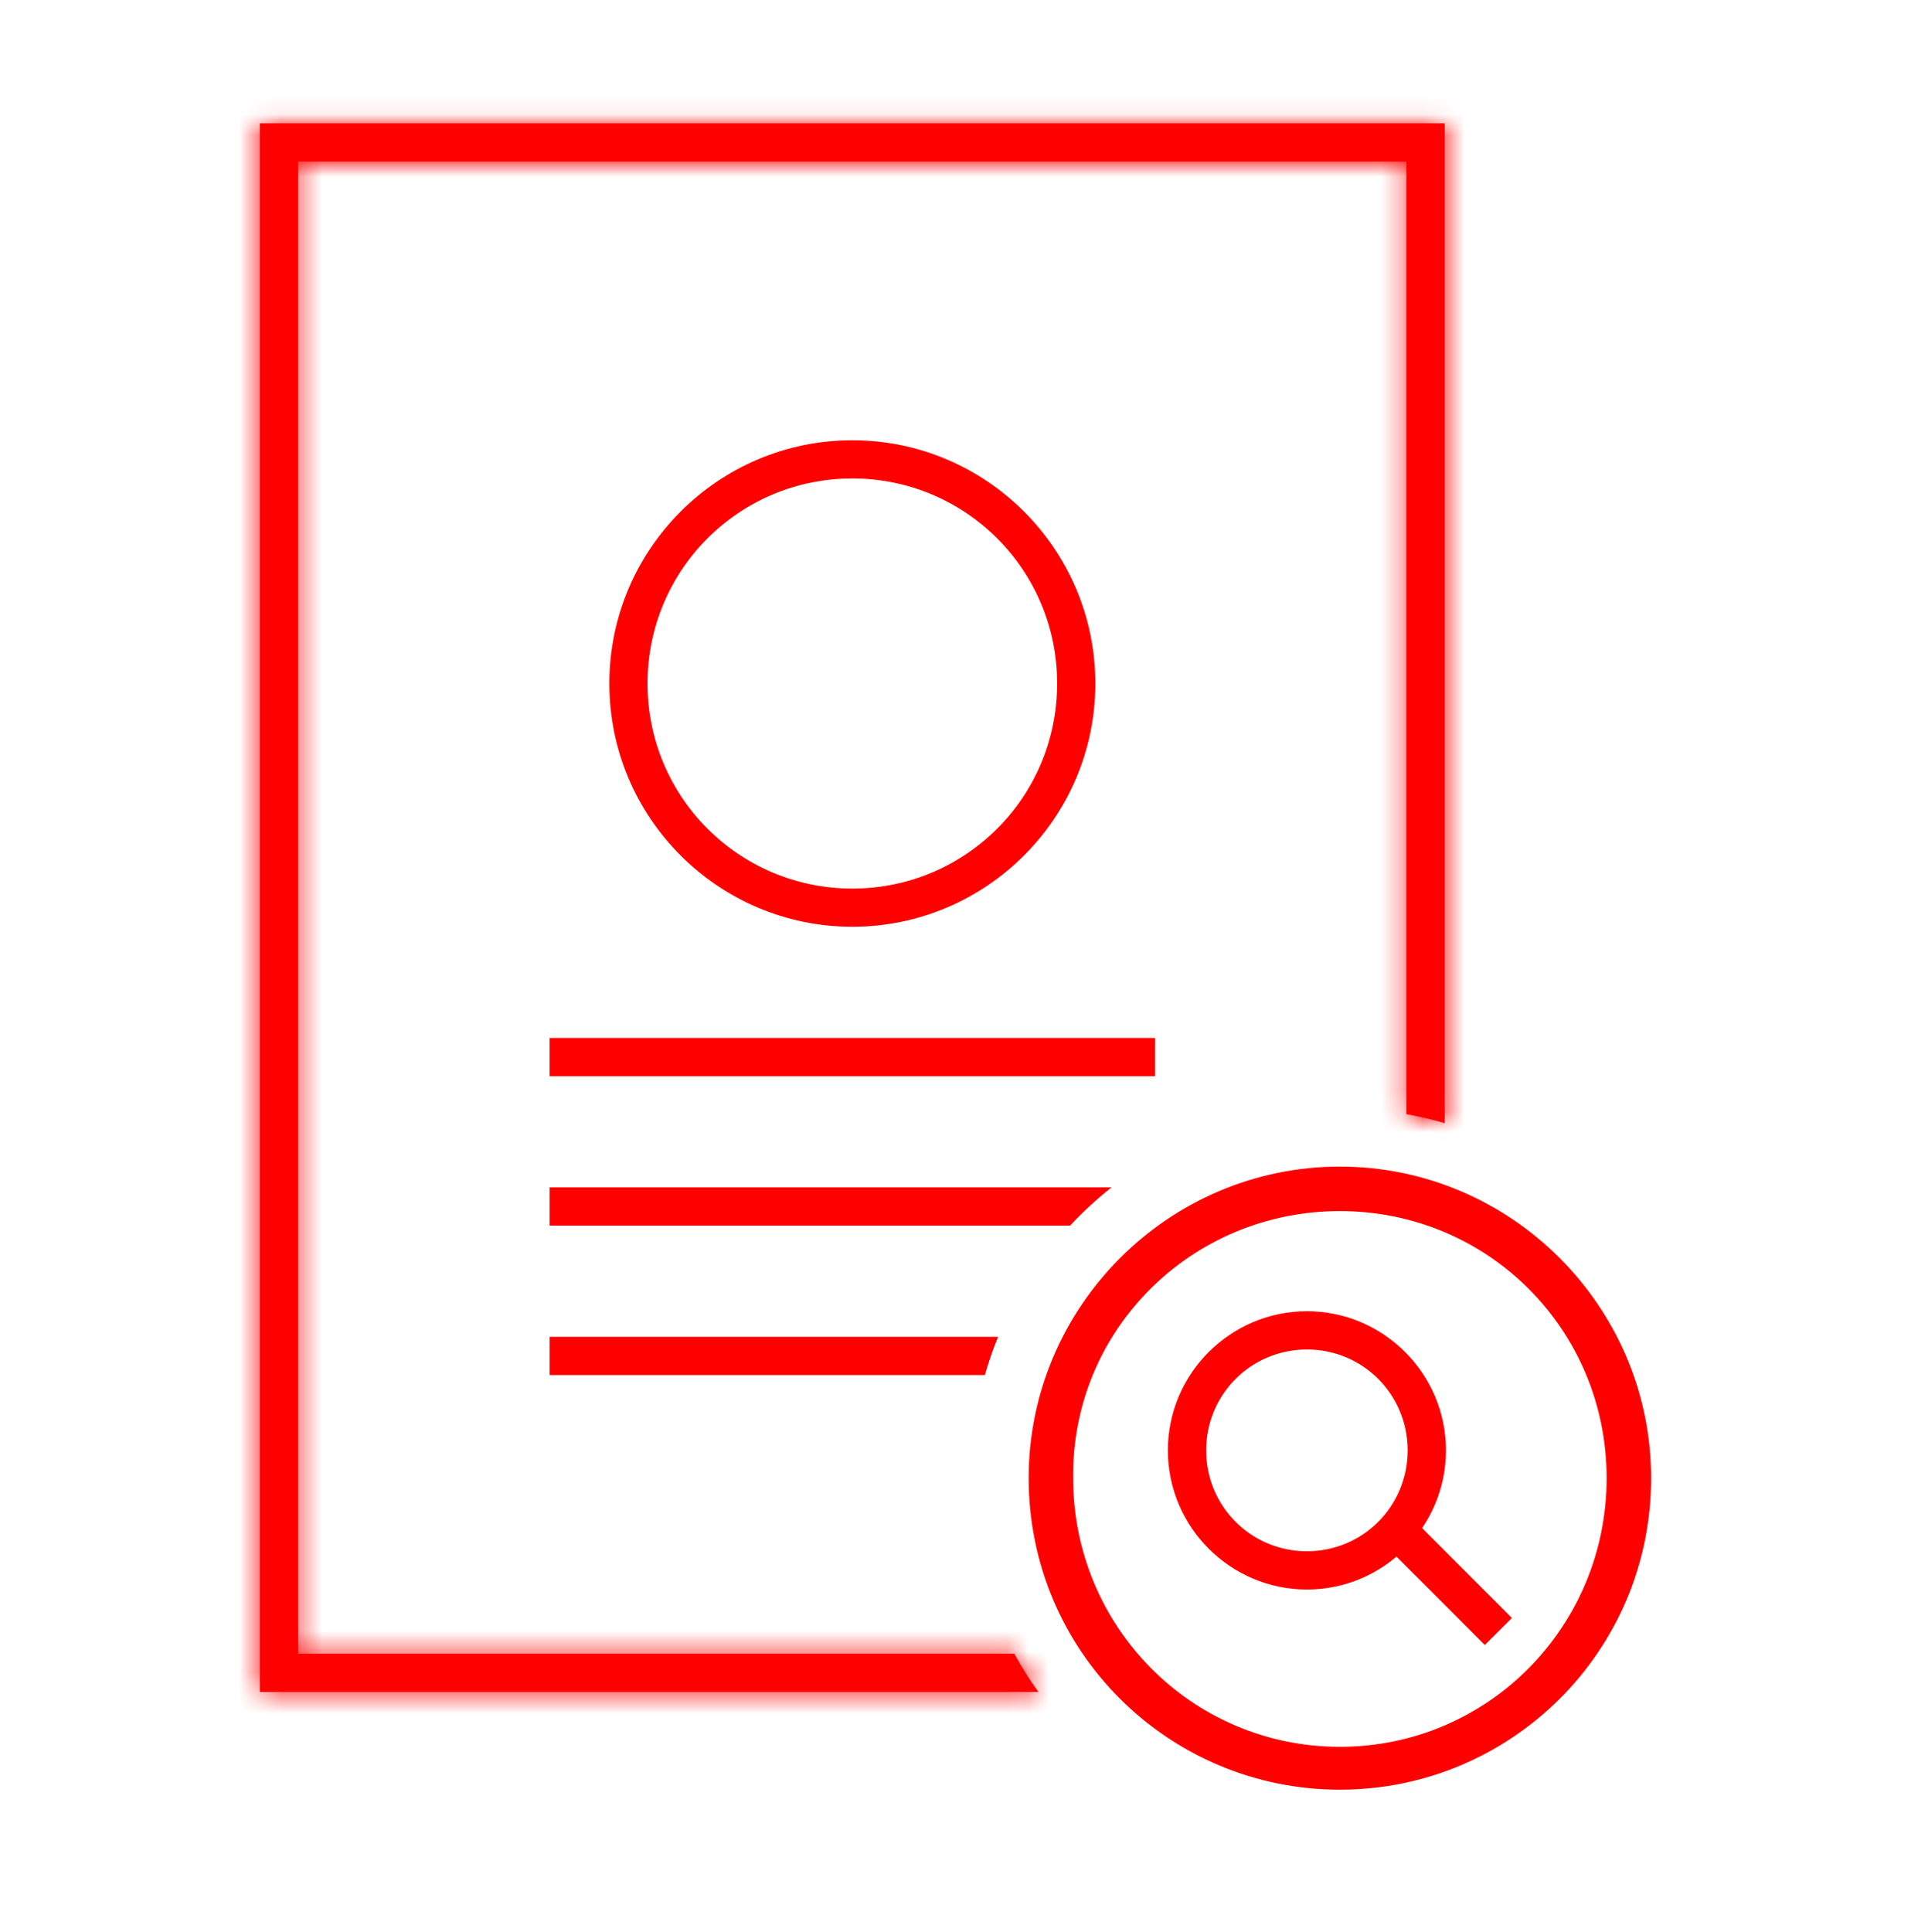
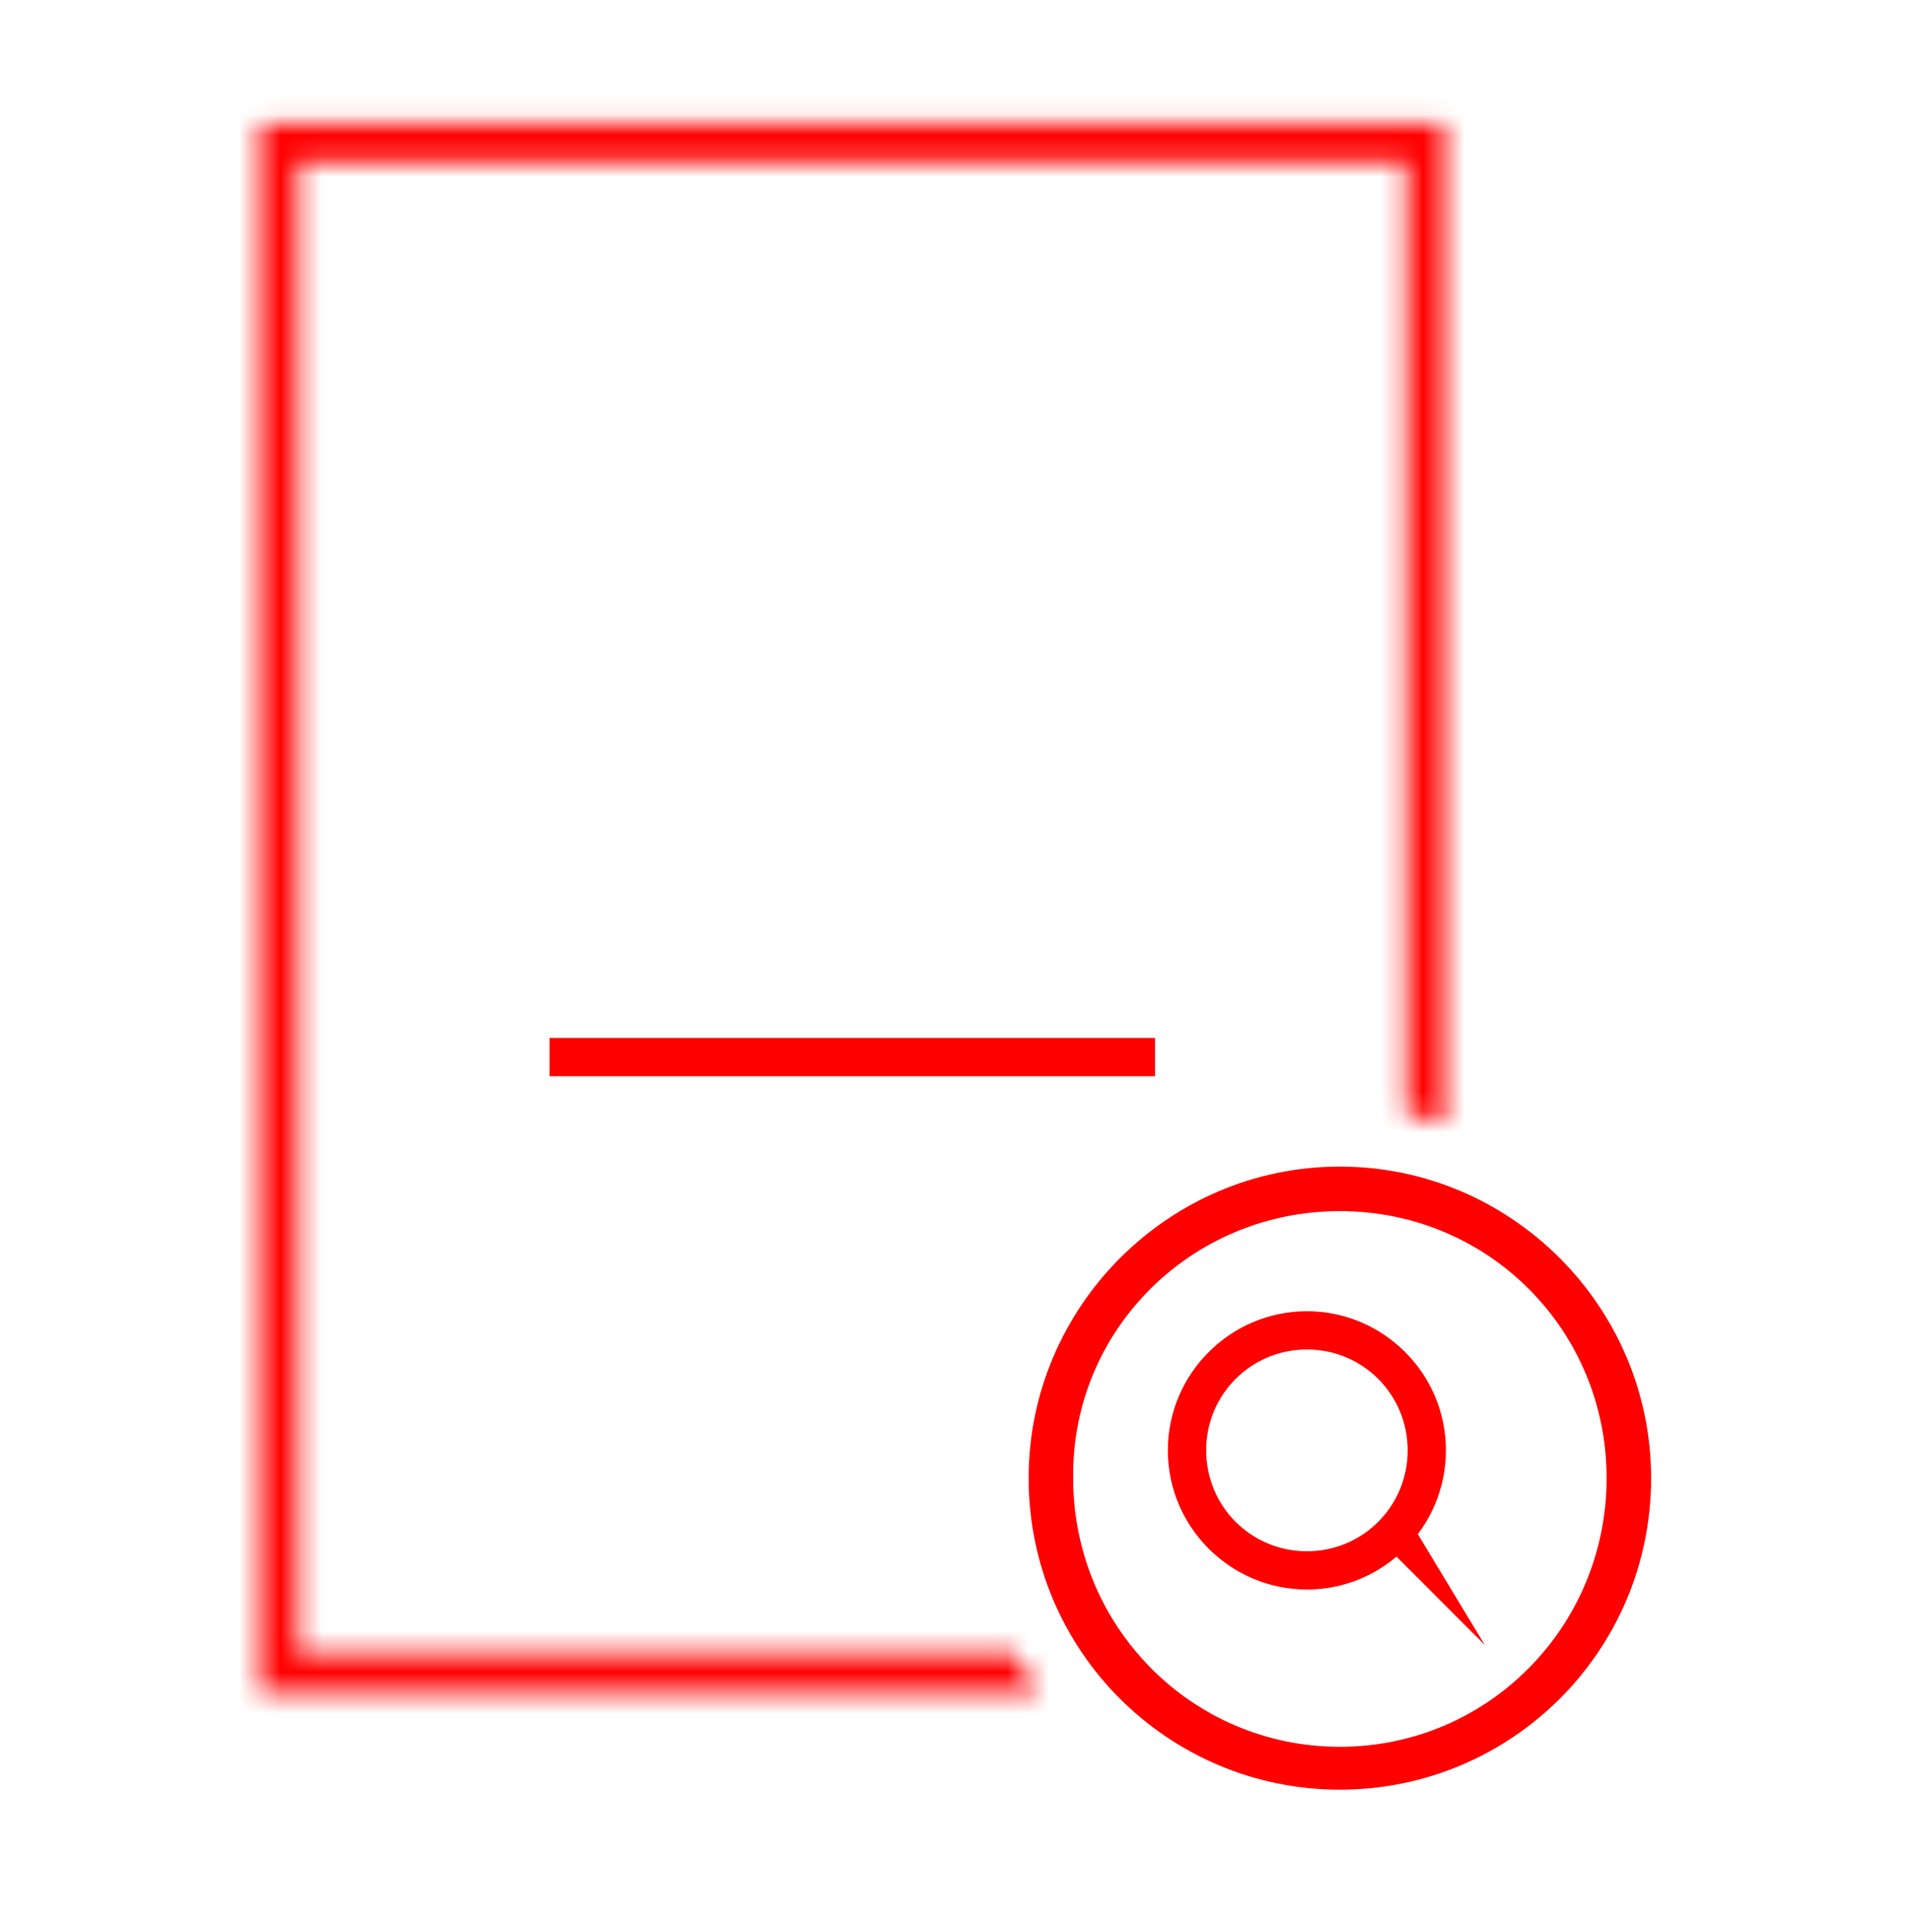
<svg xmlns="http://www.w3.org/2000/svg" width="92" height="93" viewBox="0 0 92 93" fill="none">
  <path fill-rule="evenodd" clip-rule="evenodd" d="M26.461 49.961V50.162V51.801H55.605V49.961H26.461Z" fill="#FF0000" />
-   <path fill-rule="evenodd" clip-rule="evenodd" d="M26.462 57.154V57.355V58.993H51.515C52.135 58.331 52.799 57.716 53.512 57.154H26.462Z" fill="#FF0000" />
  <mask id="path-3-inside-1_349_3281" fill="white">
    <path fill-rule="evenodd" clip-rule="evenodd" d="M12.512 5.936C12.512 31.105 12.512 56.273 12.512 81.441H49.992C49.572 80.85 49.177 80.241 48.831 79.6H14.352V7.778H67.713V53.629C68.337 53.743 68.952 53.886 69.552 54.064V5.936H12.512Z" />
  </mask>
-   <path fill-rule="evenodd" clip-rule="evenodd" d="M12.512 5.936C12.512 31.105 12.512 56.273 12.512 81.441H49.992C49.572 80.85 49.177 80.241 48.831 79.6H14.352V7.778H67.713V53.629C68.337 53.743 68.952 53.886 69.552 54.064V5.936H12.512Z" fill="#FF0000" />
  <path d="M12.512 5.936V3.936H10.512V5.936H12.512ZM12.512 81.441H10.512V83.441H12.512V81.441ZM49.992 81.441V83.441H53.865L51.622 80.283L49.992 81.441ZM48.831 79.6L50.59 78.649L50.023 77.6H48.831V79.6ZM14.352 79.6H12.352V81.6H14.352V79.6ZM14.352 7.778V5.778H12.352V7.778H14.352ZM67.713 7.778H69.713V5.778H67.713V7.778ZM67.713 53.629H65.713V55.296L67.352 55.596L67.713 53.629ZM69.552 54.064L68.984 55.981L71.552 56.743V54.064H69.552ZM69.552 5.936H71.552V3.936H69.552V5.936ZM10.512 5.936C10.512 5.986 10.512 6.035 10.512 6.084C10.512 6.133 10.512 6.182 10.512 6.231C10.512 6.28 10.512 6.33 10.512 6.379C10.512 6.428 10.512 6.477 10.512 6.526C10.512 6.575 10.512 6.625 10.512 6.674C10.512 6.723 10.512 6.772 10.512 6.821C10.512 6.87 10.512 6.92 10.512 6.969C10.512 7.018 10.512 7.067 10.512 7.116C10.512 7.165 10.512 7.214 10.512 7.264C10.512 7.313 10.512 7.362 10.512 7.411C10.512 7.46 10.512 7.509 10.512 7.559C10.512 7.608 10.512 7.657 10.512 7.706C10.512 7.755 10.512 7.804 10.512 7.853C10.512 7.903 10.512 7.952 10.512 8.001C10.512 8.05 10.512 8.099 10.512 8.148C10.512 8.198 10.512 8.247 10.512 8.296C10.512 8.345 10.512 8.394 10.512 8.443C10.512 8.493 10.512 8.542 10.512 8.591C10.512 8.64 10.512 8.689 10.512 8.738C10.512 8.787 10.512 8.837 10.512 8.886C10.512 8.935 10.512 8.984 10.512 9.033C10.512 9.082 10.512 9.132 10.512 9.181C10.512 9.23 10.512 9.279 10.512 9.328C10.512 9.377 10.512 9.427 10.512 9.476C10.512 9.525 10.512 9.574 10.512 9.623C10.512 9.672 10.512 9.721 10.512 9.771C10.512 9.82 10.512 9.869 10.512 9.918C10.512 9.967 10.512 10.016 10.512 10.066C10.512 10.115 10.512 10.164 10.512 10.213C10.512 10.262 10.512 10.311 10.512 10.361C10.512 10.41 10.512 10.459 10.512 10.508C10.512 10.557 10.512 10.606 10.512 10.655C10.512 10.705 10.512 10.754 10.512 10.803C10.512 10.852 10.512 10.901 10.512 10.95C10.512 10.999 10.512 11.049 10.512 11.098C10.512 11.147 10.512 11.196 10.512 11.245C10.512 11.294 10.512 11.344 10.512 11.393C10.512 11.442 10.512 11.491 10.512 11.54C10.512 11.589 10.512 11.639 10.512 11.688C10.512 11.737 10.512 11.786 10.512 11.835C10.512 11.884 10.512 11.934 10.512 11.983C10.512 12.032 10.512 12.081 10.512 12.13C10.512 12.179 10.512 12.228 10.512 12.278C10.512 12.327 10.512 12.376 10.512 12.425C10.512 12.474 10.512 12.523 10.512 12.572C10.512 12.622 10.512 12.671 10.512 12.72C10.512 12.769 10.512 12.818 10.512 12.867C10.512 12.917 10.512 12.966 10.512 13.015C10.512 13.064 10.512 13.113 10.512 13.162C10.512 13.212 10.512 13.261 10.512 13.31C10.512 13.359 10.512 13.408 10.512 13.457C10.512 13.507 10.512 13.556 10.512 13.605C10.512 13.654 10.512 13.703 10.512 13.752C10.512 13.802 10.512 13.851 10.512 13.9C10.512 13.949 10.512 13.998 10.512 14.047C10.512 14.096 10.512 14.146 10.512 14.195C10.512 14.244 10.512 14.293 10.512 14.342C10.512 14.391 10.512 14.441 10.512 14.49C10.512 14.539 10.512 14.588 10.512 14.637C10.512 14.686 10.512 14.735 10.512 14.785C10.512 14.834 10.512 14.883 10.512 14.932C10.512 14.981 10.512 15.03 10.512 15.079C10.512 15.129 10.512 15.178 10.512 15.227C10.512 15.276 10.512 15.325 10.512 15.374C10.512 15.424 10.512 15.473 10.512 15.522C10.512 15.571 10.512 15.62 10.512 15.669C10.512 15.719 10.512 15.768 10.512 15.817C10.512 15.866 10.512 15.915 10.512 15.964C10.512 16.014 10.512 16.063 10.512 16.112C10.512 16.161 10.512 16.21 10.512 16.259C10.512 16.308 10.512 16.358 10.512 16.407C10.512 16.456 10.512 16.505 10.512 16.554C10.512 16.603 10.512 16.653 10.512 16.702C10.512 16.751 10.512 16.8 10.512 16.849C10.512 16.898 10.512 16.948 10.512 16.997C10.512 17.046 10.512 17.095 10.512 17.144C10.512 17.193 10.512 17.242 10.512 17.292C10.512 17.341 10.512 17.39 10.512 17.439C10.512 17.488 10.512 17.537 10.512 17.587C10.512 17.636 10.512 17.685 10.512 17.734C10.512 17.783 10.512 17.832 10.512 17.881C10.512 17.931 10.512 17.98 10.512 18.029C10.512 18.078 10.512 18.127 10.512 18.176C10.512 18.226 10.512 18.275 10.512 18.324C10.512 18.373 10.512 18.422 10.512 18.471C10.512 18.52 10.512 18.57 10.512 18.619C10.512 18.668 10.512 18.717 10.512 18.766C10.512 18.816 10.512 18.865 10.512 18.914C10.512 18.963 10.512 19.012 10.512 19.061C10.512 19.11 10.512 19.16 10.512 19.209C10.512 19.258 10.512 19.307 10.512 19.356C10.512 19.405 10.512 19.454 10.512 19.504C10.512 19.553 10.512 19.602 10.512 19.651C10.512 19.7 10.512 19.749 10.512 19.799C10.512 19.848 10.512 19.897 10.512 19.946C10.512 19.995 10.512 20.044 10.512 20.093C10.512 20.143 10.512 20.192 10.512 20.241C10.512 20.29 10.512 20.339 10.512 20.389C10.512 20.438 10.512 20.487 10.512 20.536C10.512 20.585 10.512 20.634 10.512 20.683C10.512 20.733 10.512 20.782 10.512 20.831C10.512 20.88 10.512 20.929 10.512 20.978C10.512 21.027 10.512 21.077 10.512 21.126C10.512 21.175 10.512 21.224 10.512 21.273C10.512 21.323 10.512 21.372 10.512 21.421C10.512 21.47 10.512 21.519 10.512 21.568C10.512 21.617 10.512 21.667 10.512 21.716C10.512 21.765 10.512 21.814 10.512 21.863C10.512 21.912 10.512 21.962 10.512 22.011C10.512 22.06 10.512 22.109 10.512 22.158C10.512 22.207 10.512 22.256 10.512 22.306C10.512 22.355 10.512 22.404 10.512 22.453C10.512 22.502 10.512 22.551 10.512 22.601C10.512 22.65 10.512 22.699 10.512 22.748C10.512 22.797 10.512 22.846 10.512 22.895C10.512 22.945 10.512 22.994 10.512 23.043C10.512 23.092 10.512 23.141 10.512 23.19C10.512 23.24 10.512 23.289 10.512 23.338C10.512 23.387 10.512 23.436 10.512 23.485C10.512 23.535 10.512 23.584 10.512 23.633C10.512 23.682 10.512 23.731 10.512 23.78C10.512 23.829 10.512 23.879 10.512 23.928C10.512 23.977 10.512 24.026 10.512 24.075C10.512 24.124 10.512 24.174 10.512 24.223C10.512 24.272 10.512 24.321 10.512 24.37C10.512 24.419 10.512 24.468 10.512 24.518C10.512 24.567 10.512 24.616 10.512 24.665C10.512 24.714 10.512 24.763 10.512 24.813C10.512 24.862 10.512 24.911 10.512 24.96C10.512 25.009 10.512 25.058 10.512 25.108C10.512 25.157 10.512 25.206 10.512 25.255C10.512 25.304 10.512 25.353 10.512 25.402C10.512 25.452 10.512 25.501 10.512 25.55C10.512 25.599 10.512 25.648 10.512 25.697C10.512 25.747 10.512 25.796 10.512 25.845C10.512 25.894 10.512 25.943 10.512 25.992C10.512 26.041 10.512 26.091 10.512 26.14C10.512 26.189 10.512 26.238 10.512 26.287C10.512 26.337 10.512 26.386 10.512 26.435C10.512 26.484 10.512 26.533 10.512 26.582C10.512 26.631 10.512 26.681 10.512 26.73C10.512 26.779 10.512 26.828 10.512 26.877C10.512 26.926 10.512 26.976 10.512 27.025C10.512 27.074 10.512 27.123 10.512 27.172C10.512 27.221 10.512 27.27 10.512 27.32C10.512 27.369 10.512 27.418 10.512 27.467C10.512 27.516 10.512 27.565 10.512 27.614C10.512 27.664 10.512 27.713 10.512 27.762C10.512 27.811 10.512 27.86 10.512 27.91C10.512 27.959 10.512 28.008 10.512 28.057C10.512 28.106 10.512 28.155 10.512 28.204C10.512 28.254 10.512 28.303 10.512 28.352C10.512 28.401 10.512 28.45 10.512 28.499C10.512 28.549 10.512 28.598 10.512 28.647C10.512 28.696 10.512 28.745 10.512 28.794C10.512 28.843 10.512 28.893 10.512 28.942C10.512 28.991 10.512 29.04 10.512 29.089C10.512 29.138 10.512 29.188 10.512 29.237C10.512 29.286 10.512 29.335 10.512 29.384C10.512 29.433 10.512 29.483 10.512 29.532C10.512 29.581 10.512 29.63 10.512 29.679C10.512 29.728 10.512 29.777 10.512 29.827C10.512 29.876 10.512 29.925 10.512 29.974C10.512 30.023 10.512 30.072 10.512 30.122C10.512 30.171 10.512 30.22 10.512 30.269C10.512 30.318 10.512 30.367 10.512 30.416C10.512 30.466 10.512 30.515 10.512 30.564C10.512 30.613 10.512 30.662 10.512 30.711C10.512 30.761 10.512 30.81 10.512 30.859C10.512 30.908 10.512 30.957 10.512 31.006C10.512 31.055 10.512 31.105 10.512 31.154C10.512 31.203 10.512 31.252 10.512 31.301C10.512 31.351 10.512 31.4 10.512 31.449C10.512 31.498 10.512 31.547 10.512 31.596C10.512 31.645 10.512 31.695 10.512 31.744C10.512 31.793 10.512 31.842 10.512 31.891C10.512 31.94 10.512 31.989 10.512 32.039C10.512 32.088 10.512 32.137 10.512 32.186C10.512 32.235 10.512 32.284 10.512 32.334C10.512 32.383 10.512 32.432 10.512 32.481C10.512 32.53 10.512 32.579 10.512 32.629C10.512 32.678 10.512 32.727 10.512 32.776C10.512 32.825 10.512 32.874 10.512 32.923C10.512 32.973 10.512 33.022 10.512 33.071C10.512 33.12 10.512 33.169 10.512 33.218C10.512 33.268 10.512 33.317 10.512 33.366C10.512 33.415 10.512 33.464 10.512 33.513C10.512 33.562 10.512 33.612 10.512 33.661C10.512 33.71 10.512 33.759 10.512 33.808C10.512 33.858 10.512 33.907 10.512 33.956C10.512 34.005 10.512 34.054 10.512 34.103C10.512 34.152 10.512 34.202 10.512 34.251C10.512 34.3 10.512 34.349 10.512 34.398C10.512 34.447 10.512 34.496 10.512 34.546C10.512 34.595 10.512 34.644 10.512 34.693C10.512 34.742 10.512 34.791 10.512 34.841C10.512 34.89 10.512 34.939 10.512 34.988C10.512 35.037 10.512 35.086 10.512 35.136C10.512 35.185 10.512 35.234 10.512 35.283C10.512 35.332 10.512 35.381 10.512 35.431C10.512 35.48 10.512 35.529 10.512 35.578C10.512 35.627 10.512 35.676 10.512 35.725C10.512 35.775 10.512 35.824 10.512 35.873C10.512 35.922 10.512 35.971 10.512 36.02C10.512 36.069 10.512 36.119 10.512 36.168C10.512 36.217 10.512 36.266 10.512 36.315C10.512 36.364 10.512 36.414 10.512 36.463C10.512 36.512 10.512 36.561 10.512 36.61C10.512 36.659 10.512 36.709 10.512 36.758C10.512 36.807 10.512 36.856 10.512 36.905C10.512 36.954 10.512 37.004 10.512 37.053C10.512 37.102 10.512 37.151 10.512 37.2C10.512 37.249 10.512 37.298 10.512 37.348C10.512 37.397 10.512 37.446 10.512 37.495C10.512 37.544 10.512 37.593 10.512 37.642C10.512 37.692 10.512 37.741 10.512 37.79C10.512 37.839 10.512 37.888 10.512 37.938C10.512 37.987 10.512 38.036 10.512 38.085C10.512 38.134 10.512 38.183 10.512 38.232C10.512 38.282 10.512 38.331 10.512 38.38C10.512 38.429 10.512 38.478 10.512 38.527C10.512 38.577 10.512 38.626 10.512 38.675C10.512 38.724 10.512 38.773 10.512 38.822C10.512 38.871 10.512 38.921 10.512 38.97C10.512 39.019 10.512 39.068 10.512 39.117C10.512 39.166 10.512 39.216 10.512 39.265C10.512 39.314 10.512 39.363 10.512 39.412C10.512 39.461 10.512 39.511 10.512 39.56C10.512 39.609 10.512 39.658 10.512 39.707C10.512 39.756 10.512 39.806 10.512 39.855C10.512 39.904 10.512 39.953 10.512 40.002C10.512 40.051 10.512 40.1 10.512 40.15C10.512 40.199 10.512 40.248 10.512 40.297C10.512 40.346 10.512 40.395 10.512 40.444C10.512 40.494 10.512 40.543 10.512 40.592C10.512 40.641 10.512 40.69 10.512 40.739C10.512 40.789 10.512 40.838 10.512 40.887C10.512 40.936 10.512 40.985 10.512 41.034C10.512 41.084 10.512 41.133 10.512 41.182C10.512 41.231 10.512 41.28 10.512 41.329C10.512 41.379 10.512 41.428 10.512 41.477C10.512 41.526 10.512 41.575 10.512 41.624C10.512 41.673 10.512 41.723 10.512 41.772C10.512 41.821 10.512 41.87 10.512 41.919C10.512 41.968 10.512 42.017 10.512 42.067C10.512 42.116 10.512 42.165 10.512 42.214C10.512 42.263 10.512 42.312 10.512 42.362C10.512 42.411 10.512 42.46 10.512 42.509C10.512 42.558 10.512 42.607 10.512 42.657C10.512 42.706 10.512 42.755 10.512 42.804C10.512 42.853 10.512 42.902 10.512 42.952C10.512 43.001 10.512 43.05 10.512 43.099C10.512 43.148 10.512 43.197 10.512 43.246C10.512 43.296 10.512 43.345 10.512 43.394C10.512 43.443 10.512 43.492 10.512 43.541C10.512 43.59 10.512 43.64 10.512 43.689C10.512 43.738 10.512 43.787 10.512 43.836C10.512 43.886 10.512 43.935 10.512 43.984C10.512 44.033 10.512 44.082 10.512 44.131C10.512 44.18 10.512 44.23 10.512 44.279C10.512 44.328 10.512 44.377 10.512 44.426C10.512 44.475 10.512 44.525 10.512 44.574C10.512 44.623 10.512 44.672 10.512 44.721C10.512 44.77 10.512 44.819 10.512 44.869C10.512 44.918 10.512 44.967 10.512 45.016C10.512 45.065 10.512 45.114 10.512 45.164C10.512 45.213 10.512 45.262 10.512 45.311C10.512 45.36 10.512 45.409 10.512 45.459C10.512 45.508 10.512 45.557 10.512 45.606C10.512 45.655 10.512 45.704 10.512 45.753C10.512 45.803 10.512 45.852 10.512 45.901C10.512 45.95 10.512 45.999 10.512 46.048C10.512 46.097 10.512 46.147 10.512 46.196C10.512 46.245 10.512 46.294 10.512 46.343C10.512 46.392 10.512 46.442 10.512 46.491C10.512 46.54 10.512 46.589 10.512 46.638C10.512 46.687 10.512 46.737 10.512 46.786C10.512 46.835 10.512 46.884 10.512 46.933C10.512 46.982 10.512 47.032 10.512 47.081C10.512 47.13 10.512 47.179 10.512 47.228C10.512 47.277 10.512 47.327 10.512 47.376C10.512 47.425 10.512 47.474 10.512 47.523C10.512 47.572 10.512 47.621 10.512 47.671C10.512 47.72 10.512 47.769 10.512 47.818C10.512 47.867 10.512 47.916 10.512 47.965C10.512 48.015 10.512 48.064 10.512 48.113C10.512 48.162 10.512 48.211 10.512 48.26C10.512 48.31 10.512 48.359 10.512 48.408C10.512 48.457 10.512 48.506 10.512 48.555C10.512 48.605 10.512 48.654 10.512 48.703C10.512 48.752 10.512 48.801 10.512 48.85C10.512 48.9 10.512 48.949 10.512 48.998C10.512 49.047 10.512 49.096 10.512 49.145C10.512 49.194 10.512 49.244 10.512 49.293C10.512 49.342 10.512 49.391 10.512 49.44C10.512 49.489 10.512 49.538 10.512 49.588C10.512 49.637 10.512 49.686 10.512 49.735C10.512 49.784 10.512 49.834 10.512 49.883C10.512 49.932 10.512 49.981 10.512 50.03C10.512 50.079 10.512 50.128 10.512 50.178C10.512 50.227 10.512 50.276 10.512 50.325C10.512 50.374 10.512 50.423 10.512 50.472C10.512 50.522 10.512 50.571 10.512 50.62C10.512 50.669 10.512 50.718 10.512 50.767C10.512 50.817 10.512 50.866 10.512 50.915C10.512 50.964 10.512 51.013 10.512 51.062C10.512 51.111 10.512 51.161 10.512 51.21C10.512 51.259 10.512 51.308 10.512 51.357C10.512 51.407 10.512 51.456 10.512 51.505C10.512 51.554 10.512 51.603 10.512 51.652C10.512 51.701 10.512 51.751 10.512 51.8C10.512 51.849 10.512 51.898 10.512 51.947C10.512 51.996 10.512 52.045 10.512 52.095C10.512 52.144 10.512 52.193 10.512 52.242C10.512 52.291 10.512 52.34 10.512 52.39C10.512 52.439 10.512 52.488 10.512 52.537C10.512 52.586 10.512 52.635 10.512 52.685C10.512 52.734 10.512 52.783 10.512 52.832C10.512 52.881 10.512 52.93 10.512 52.98C10.512 53.029 10.512 53.078 10.512 53.127C10.512 53.176 10.512 53.225 10.512 53.274C10.512 53.324 10.512 53.373 10.512 53.422C10.512 53.471 10.512 53.52 10.512 53.569C10.512 53.618 10.512 53.668 10.512 53.717C10.512 53.766 10.512 53.815 10.512 53.864C10.512 53.913 10.512 53.963 10.512 54.012C10.512 54.061 10.512 54.11 10.512 54.159C10.512 54.208 10.512 54.258 10.512 54.307C10.512 54.356 10.512 54.405 10.512 54.454C10.512 54.503 10.512 54.553 10.512 54.602C10.512 54.651 10.512 54.7 10.512 54.749C10.512 54.798 10.512 54.847 10.512 54.897C10.512 54.946 10.512 54.995 10.512 55.044C10.512 55.093 10.512 55.142 10.512 55.192C10.512 55.241 10.512 55.29 10.512 55.339C10.512 55.388 10.512 55.437 10.512 55.486C10.512 55.536 10.512 55.585 10.512 55.634C10.512 55.683 10.512 55.732 10.512 55.781C10.512 55.831 10.512 55.88 10.512 55.929C10.512 55.978 10.512 56.027 10.512 56.076C10.512 56.126 10.512 56.175 10.512 56.224C10.512 56.273 10.512 56.322 10.512 56.371C10.512 56.42 10.512 56.47 10.512 56.519C10.512 56.568 10.512 56.617 10.512 56.666C10.512 56.715 10.512 56.765 10.512 56.814C10.512 56.863 10.512 56.912 10.512 56.961C10.512 57.01 10.512 57.059 10.512 57.109C10.512 57.158 10.512 57.207 10.512 57.256C10.512 57.305 10.512 57.355 10.512 57.404C10.512 57.453 10.512 57.502 10.512 57.551C10.512 57.6 10.512 57.649 10.512 57.699C10.512 57.748 10.512 57.797 10.512 57.846C10.512 57.895 10.512 57.944 10.512 57.993C10.512 58.043 10.512 58.092 10.512 58.141C10.512 58.19 10.512 58.239 10.512 58.288C10.512 58.338 10.512 58.387 10.512 58.436C10.512 58.485 10.512 58.534 10.512 58.583C10.512 58.633 10.512 58.682 10.512 58.731C10.512 58.78 10.512 58.829 10.512 58.878C10.512 58.928 10.512 58.977 10.512 59.026C10.512 59.075 10.512 59.124 10.512 59.173C10.512 59.222 10.512 59.272 10.512 59.321C10.512 59.37 10.512 59.419 10.512 59.468C10.512 59.517 10.512 59.566 10.512 59.616C10.512 59.665 10.512 59.714 10.512 59.763C10.512 59.812 10.512 59.861 10.512 59.911C10.512 59.96 10.512 60.009 10.512 60.058C10.512 60.107 10.512 60.156 10.512 60.206C10.512 60.255 10.512 60.304 10.512 60.353C10.512 60.402 10.512 60.451 10.512 60.501C10.512 60.55 10.512 60.599 10.512 60.648C10.512 60.697 10.512 60.746 10.512 60.795C10.512 60.845 10.512 60.894 10.512 60.943C10.512 60.992 10.512 61.041 10.512 61.09C10.512 61.139 10.512 61.189 10.512 61.238C10.512 61.287 10.512 61.336 10.512 61.385C10.512 61.434 10.512 61.484 10.512 61.533C10.512 61.582 10.512 61.631 10.512 61.68C10.512 61.729 10.512 61.779 10.512 61.828C10.512 61.877 10.512 61.926 10.512 61.975C10.512 62.024 10.512 62.074 10.512 62.123C10.512 62.172 10.512 62.221 10.512 62.27C10.512 62.319 10.512 62.368 10.512 62.418C10.512 62.467 10.512 62.516 10.512 62.565C10.512 62.614 10.512 62.663 10.512 62.713C10.512 62.762 10.512 62.811 10.512 62.86C10.512 62.909 10.512 62.958 10.512 63.008C10.512 63.057 10.512 63.106 10.512 63.155C10.512 63.204 10.512 63.253 10.512 63.302C10.512 63.352 10.512 63.401 10.512 63.45C10.512 63.499 10.512 63.548 10.512 63.597C10.512 63.647 10.512 63.696 10.512 63.745C10.512 63.794 10.512 63.843 10.512 63.892C10.512 63.941 10.512 63.991 10.512 64.04C10.512 64.089 10.512 64.138 10.512 64.187C10.512 64.236 10.512 64.286 10.512 64.335C10.512 64.384 10.512 64.433 10.512 64.482C10.512 64.531 10.512 64.581 10.512 64.63C10.512 64.679 10.512 64.728 10.512 64.777C10.512 64.826 10.512 64.876 10.512 64.925C10.512 64.974 10.512 65.023 10.512 65.072C10.512 65.121 10.512 65.17 10.512 65.22C10.512 65.269 10.512 65.318 10.512 65.367C10.512 65.416 10.512 65.465 10.512 65.514C10.512 65.564 10.512 65.613 10.512 65.662C10.512 65.711 10.512 65.76 10.512 65.809C10.512 65.859 10.512 65.908 10.512 65.957C10.512 66.006 10.512 66.055 10.512 66.104C10.512 66.153 10.512 66.203 10.512 66.252C10.512 66.301 10.512 66.35 10.512 66.399C10.512 66.448 10.512 66.498 10.512 66.547C10.512 66.596 10.512 66.645 10.512 66.694C10.512 66.743 10.512 66.793 10.512 66.842C10.512 66.891 10.512 66.94 10.512 66.989C10.512 67.038 10.512 67.088 10.512 67.137C10.512 67.186 10.512 67.235 10.512 67.284C10.512 67.333 10.512 67.382 10.512 67.432C10.512 67.481 10.512 67.53 10.512 67.579C10.512 67.628 10.512 67.677 10.512 67.727C10.512 67.776 10.512 67.825 10.512 67.874C10.512 67.923 10.512 67.972 10.512 68.022C10.512 68.071 10.512 68.12 10.512 68.169C10.512 68.218 10.512 68.267 10.512 68.316C10.512 68.366 10.512 68.415 10.512 68.464C10.512 68.513 10.512 68.562 10.512 68.611C10.512 68.66 10.512 68.71 10.512 68.759C10.512 68.808 10.512 68.857 10.512 68.906C10.512 68.956 10.512 69.005 10.512 69.054C10.512 69.103 10.512 69.152 10.512 69.201C10.512 69.25 10.512 69.3 10.512 69.349C10.512 69.398 10.512 69.447 10.512 69.496C10.512 69.545 10.512 69.594 10.512 69.644C10.512 69.693 10.512 69.742 10.512 69.791C10.512 69.84 10.512 69.889 10.512 69.939C10.512 69.988 10.512 70.037 10.512 70.086C10.512 70.135 10.512 70.184 10.512 70.234C10.512 70.283 10.512 70.332 10.512 70.381C10.512 70.43 10.512 70.479 10.512 70.528C10.512 70.578 10.512 70.627 10.512 70.676C10.512 70.725 10.512 70.774 10.512 70.823C10.512 70.873 10.512 70.922 10.512 70.971C10.512 71.02 10.512 71.069 10.512 71.118C10.512 71.168 10.512 71.217 10.512 71.266C10.512 71.315 10.512 71.364 10.512 71.413C10.512 71.463 10.512 71.512 10.512 71.561C10.512 71.61 10.512 71.659 10.512 71.708C10.512 71.757 10.512 71.807 10.512 71.856C10.512 71.905 10.512 71.954 10.512 72.003C10.512 72.052 10.512 72.102 10.512 72.151C10.512 72.2 10.512 72.249 10.512 72.298C10.512 72.347 10.512 72.397 10.512 72.446C10.512 72.495 10.512 72.544 10.512 72.593C10.512 72.642 10.512 72.691 10.512 72.741C10.512 72.79 10.512 72.839 10.512 72.888C10.512 72.937 10.512 72.986 10.512 73.035C10.512 73.085 10.512 73.134 10.512 73.183C10.512 73.232 10.512 73.281 10.512 73.33C10.512 73.38 10.512 73.429 10.512 73.478C10.512 73.527 10.512 73.576 10.512 73.625C10.512 73.674 10.512 73.724 10.512 73.773C10.512 73.822 10.512 73.871 10.512 73.92C10.512 73.969 10.512 74.019 10.512 74.068C10.512 74.117 10.512 74.166 10.512 74.215C10.512 74.264 10.512 74.314 10.512 74.363C10.512 74.412 10.512 74.461 10.512 74.51C10.512 74.559 10.512 74.609 10.512 74.658C10.512 74.707 10.512 74.756 10.512 74.805C10.512 74.854 10.512 74.903 10.512 74.953C10.512 75.002 10.512 75.051 10.512 75.1C10.512 75.149 10.512 75.198 10.512 75.248C10.512 75.297 10.512 75.346 10.512 75.395C10.512 75.444 10.512 75.493 10.512 75.543C10.512 75.592 10.512 75.641 10.512 75.69C10.512 75.739 10.512 75.788 10.512 75.837C10.512 75.887 10.512 75.936 10.512 75.985C10.512 76.034 10.512 76.083 10.512 76.132C10.512 76.181 10.512 76.231 10.512 76.28C10.512 76.329 10.512 76.378 10.512 76.427C10.512 76.477 10.512 76.526 10.512 76.575C10.512 76.624 10.512 76.673 10.512 76.722C10.512 76.771 10.512 76.821 10.512 76.87C10.512 76.919 10.512 76.968 10.512 77.017C10.512 77.066 10.512 77.115 10.512 77.165C10.512 77.214 10.512 77.263 10.512 77.312C10.512 77.361 10.512 77.41 10.512 77.46C10.512 77.509 10.512 77.558 10.512 77.607C10.512 77.656 10.512 77.705 10.512 77.755C10.512 77.804 10.512 77.853 10.512 77.902C10.512 77.951 10.512 78 10.512 78.049C10.512 78.099 10.512 78.148 10.512 78.197C10.512 78.246 10.512 78.295 10.512 78.344C10.512 78.394 10.512 78.443 10.512 78.492C10.512 78.541 10.512 78.59 10.512 78.639C10.512 78.689 10.512 78.738 10.512 78.787C10.512 78.836 10.512 78.885 10.512 78.934C10.512 78.984 10.512 79.033 10.512 79.082C10.512 79.131 10.512 79.18 10.512 79.229C10.512 79.278 10.512 79.328 10.512 79.377C10.512 79.426 10.512 79.475 10.512 79.524C10.512 79.573 10.512 79.623 10.512 79.672C10.512 79.721 10.512 79.77 10.512 79.819C10.512 79.868 10.512 79.918 10.512 79.967C10.512 80.016 10.512 80.065 10.512 80.114C10.512 80.163 10.512 80.212 10.512 80.262C10.512 80.311 10.512 80.36 10.512 80.409C10.512 80.458 10.512 80.507 10.512 80.556C10.512 80.606 10.512 80.655 10.512 80.704C10.512 80.753 10.512 80.802 10.512 80.851C10.512 80.901 10.512 80.95 10.512 80.999C10.512 81.048 10.512 81.097 10.512 81.146C10.512 81.195 10.512 81.245 10.512 81.294C10.512 81.343 10.512 81.392 10.512 81.441H14.512C14.512 81.392 14.512 81.343 14.512 81.294C14.512 81.245 14.512 81.195 14.512 81.146C14.512 81.097 14.512 81.048 14.512 80.999C14.512 80.95 14.512 80.901 14.512 80.851C14.512 80.802 14.512 80.753 14.512 80.704C14.512 80.655 14.512 80.606 14.512 80.556C14.512 80.507 14.512 80.458 14.512 80.409C14.512 80.36 14.512 80.311 14.512 80.262C14.512 80.212 14.512 80.163 14.512 80.114C14.512 80.065 14.512 80.016 14.512 79.967C14.512 79.918 14.512 79.868 14.512 79.819C14.512 79.77 14.512 79.721 14.512 79.672C14.512 79.623 14.512 79.573 14.512 79.524C14.512 79.475 14.512 79.426 14.512 79.377C14.512 79.328 14.512 79.278 14.512 79.229C14.512 79.18 14.512 79.131 14.512 79.082C14.512 79.033 14.512 78.984 14.512 78.934C14.512 78.885 14.512 78.836 14.512 78.787C14.512 78.738 14.512 78.689 14.512 78.639C14.512 78.59 14.512 78.541 14.512 78.492C14.512 78.443 14.512 78.394 14.512 78.344C14.512 78.295 14.512 78.246 14.512 78.197C14.512 78.148 14.512 78.099 14.512 78.049C14.512 78 14.512 77.951 14.512 77.902C14.512 77.853 14.512 77.804 14.512 77.755C14.512 77.705 14.512 77.656 14.512 77.607C14.512 77.558 14.512 77.509 14.512 77.46C14.512 77.41 14.512 77.361 14.512 77.312C14.512 77.263 14.512 77.214 14.512 77.165C14.512 77.115 14.512 77.066 14.512 77.017C14.512 76.968 14.512 76.919 14.512 76.87C14.512 76.821 14.512 76.771 14.512 76.722C14.512 76.673 14.512 76.624 14.512 76.575C14.512 76.526 14.512 76.477 14.512 76.427C14.512 76.378 14.512 76.329 14.512 76.28C14.512 76.231 14.512 76.181 14.512 76.132C14.512 76.083 14.512 76.034 14.512 75.985C14.512 75.936 14.512 75.887 14.512 75.837C14.512 75.788 14.512 75.739 14.512 75.69C14.512 75.641 14.512 75.592 14.512 75.543C14.512 75.493 14.512 75.444 14.512 75.395C14.512 75.346 14.512 75.297 14.512 75.248C14.512 75.198 14.512 75.149 14.512 75.1C14.512 75.051 14.512 75.002 14.512 74.953C14.512 74.903 14.512 74.854 14.512 74.805C14.512 74.756 14.512 74.707 14.512 74.658C14.512 74.609 14.512 74.559 14.512 74.51C14.512 74.461 14.512 74.412 14.512 74.363C14.512 74.314 14.512 74.264 14.512 74.215C14.512 74.166 14.512 74.117 14.512 74.068C14.512 74.019 14.512 73.969 14.512 73.92C14.512 73.871 14.512 73.822 14.512 73.773C14.512 73.724 14.512 73.674 14.512 73.625C14.512 73.576 14.512 73.527 14.512 73.478C14.512 73.429 14.512 73.38 14.512 73.33C14.512 73.281 14.512 73.232 14.512 73.183C14.512 73.134 14.512 73.085 14.512 73.035C14.512 72.986 14.512 72.937 14.512 72.888C14.512 72.839 14.512 72.79 14.512 72.741C14.512 72.691 14.512 72.642 14.512 72.593C14.512 72.544 14.512 72.495 14.512 72.446C14.512 72.397 14.512 72.347 14.512 72.298C14.512 72.249 14.512 72.2 14.512 72.151C14.512 72.102 14.512 72.052 14.512 72.003C14.512 71.954 14.512 71.905 14.512 71.856C14.512 71.807 14.512 71.757 14.512 71.708C14.512 71.659 14.512 71.61 14.512 71.561C14.512 71.512 14.512 71.463 14.512 71.413C14.512 71.364 14.512 71.315 14.512 71.266C14.512 71.217 14.512 71.168 14.512 71.118C14.512 71.069 14.512 71.02 14.512 70.971C14.512 70.922 14.512 70.873 14.512 70.823C14.512 70.774 14.512 70.725 14.512 70.676C14.512 70.627 14.512 70.578 14.512 70.528C14.512 70.479 14.512 70.43 14.512 70.381C14.512 70.332 14.512 70.283 14.512 70.234C14.512 70.184 14.512 70.135 14.512 70.086C14.512 70.037 14.512 69.988 14.512 69.939C14.512 69.889 14.512 69.84 14.512 69.791C14.512 69.742 14.512 69.693 14.512 69.644C14.512 69.594 14.512 69.545 14.512 69.496C14.512 69.447 14.512 69.398 14.512 69.349C14.512 69.3 14.512 69.25 14.512 69.201C14.512 69.152 14.512 69.103 14.512 69.054C14.512 69.005 14.512 68.956 14.512 68.906C14.512 68.857 14.512 68.808 14.512 68.759C14.512 68.71 14.512 68.66 14.512 68.611C14.512 68.562 14.512 68.513 14.512 68.464C14.512 68.415 14.512 68.366 14.512 68.316C14.512 68.267 14.512 68.218 14.512 68.169C14.512 68.12 14.512 68.071 14.512 68.022C14.512 67.972 14.512 67.923 14.512 67.874C14.512 67.825 14.512 67.776 14.512 67.727C14.512 67.677 14.512 67.628 14.512 67.579C14.512 67.53 14.512 67.481 14.512 67.432C14.512 67.382 14.512 67.333 14.512 67.284C14.512 67.235 14.512 67.186 14.512 67.137C14.512 67.088 14.512 67.038 14.512 66.989C14.512 66.94 14.512 66.891 14.512 66.842C14.512 66.793 14.512 66.743 14.512 66.694C14.512 66.645 14.512 66.596 14.512 66.547C14.512 66.498 14.512 66.448 14.512 66.399C14.512 66.35 14.512 66.301 14.512 66.252C14.512 66.203 14.512 66.153 14.512 66.104C14.512 66.055 14.512 66.006 14.512 65.957C14.512 65.908 14.512 65.859 14.512 65.809C14.512 65.76 14.512 65.711 14.512 65.662C14.512 65.613 14.512 65.564 14.512 65.514C14.512 65.465 14.512 65.416 14.512 65.367C14.512 65.318 14.512 65.269 14.512 65.22C14.512 65.17 14.512 65.121 14.512 65.072C14.512 65.023 14.512 64.974 14.512 64.925C14.512 64.876 14.512 64.826 14.512 64.777C14.512 64.728 14.512 64.679 14.512 64.63C14.512 64.581 14.512 64.531 14.512 64.482C14.512 64.433 14.512 64.384 14.512 64.335C14.512 64.286 14.512 64.236 14.512 64.187C14.512 64.138 14.512 64.089 14.512 64.04C14.512 63.991 14.512 63.941 14.512 63.892C14.512 63.843 14.512 63.794 14.512 63.745C14.512 63.696 14.512 63.647 14.512 63.597C14.512 63.548 14.512 63.499 14.512 63.45C14.512 63.401 14.512 63.352 14.512 63.302C14.512 63.253 14.512 63.204 14.512 63.155C14.512 63.106 14.512 63.057 14.512 63.008C14.512 62.958 14.512 62.909 14.512 62.86C14.512 62.811 14.512 62.762 14.512 62.713C14.512 62.663 14.512 62.614 14.512 62.565C14.512 62.516 14.512 62.467 14.512 62.418C14.512 62.368 14.512 62.319 14.512 62.27C14.512 62.221 14.512 62.172 14.512 62.123C14.512 62.074 14.512 62.024 14.512 61.975C14.512 61.926 14.512 61.877 14.512 61.828C14.512 61.779 14.512 61.729 14.512 61.68C14.512 61.631 14.512 61.582 14.512 61.533C14.512 61.484 14.512 61.434 14.512 61.385C14.512 61.336 14.512 61.287 14.512 61.238C14.512 61.189 14.512 61.139 14.512 61.09C14.512 61.041 14.512 60.992 14.512 60.943C14.512 60.894 14.512 60.845 14.512 60.795C14.512 60.746 14.512 60.697 14.512 60.648C14.512 60.599 14.512 60.55 14.512 60.501C14.512 60.451 14.512 60.402 14.512 60.353C14.512 60.304 14.512 60.255 14.512 60.206C14.512 60.156 14.512 60.107 14.512 60.058C14.512 60.009 14.512 59.96 14.512 59.911C14.512 59.861 14.512 59.812 14.512 59.763C14.512 59.714 14.512 59.665 14.512 59.616C14.512 59.566 14.512 59.517 14.512 59.468C14.512 59.419 14.512 59.37 14.512 59.321C14.512 59.272 14.512 59.222 14.512 59.173C14.512 59.124 14.512 59.075 14.512 59.026C14.512 58.977 14.512 58.928 14.512 58.878C14.512 58.829 14.512 58.78 14.512 58.731C14.512 58.682 14.512 58.633 14.512 58.583C14.512 58.534 14.512 58.485 14.512 58.436C14.512 58.387 14.512 58.338 14.512 58.288C14.512 58.239 14.512 58.19 14.512 58.141C14.512 58.092 14.512 58.043 14.512 57.993C14.512 57.944 14.512 57.895 14.512 57.846C14.512 57.797 14.512 57.748 14.512 57.699C14.512 57.649 14.512 57.6 14.512 57.551C14.512 57.502 14.512 57.453 14.512 57.404C14.512 57.355 14.512 57.305 14.512 57.256C14.512 57.207 14.512 57.158 14.512 57.109C14.512 57.059 14.512 57.01 14.512 56.961C14.512 56.912 14.512 56.863 14.512 56.814C14.512 56.765 14.512 56.715 14.512 56.666C14.512 56.617 14.512 56.568 14.512 56.519C14.512 56.47 14.512 56.42 14.512 56.371C14.512 56.322 14.512 56.273 14.512 56.224C14.512 56.175 14.512 56.126 14.512 56.076C14.512 56.027 14.512 55.978 14.512 55.929C14.512 55.88 14.512 55.831 14.512 55.781C14.512 55.732 14.512 55.683 14.512 55.634C14.512 55.585 14.512 55.536 14.512 55.486C14.512 55.437 14.512 55.388 14.512 55.339C14.512 55.29 14.512 55.241 14.512 55.192C14.512 55.142 14.512 55.093 14.512 55.044C14.512 54.995 14.512 54.946 14.512 54.897C14.512 54.847 14.512 54.798 14.512 54.749C14.512 54.7 14.512 54.651 14.512 54.602C14.512 54.553 14.512 54.503 14.512 54.454C14.512 54.405 14.512 54.356 14.512 54.307C14.512 54.258 14.512 54.208 14.512 54.159C14.512 54.11 14.512 54.061 14.512 54.012C14.512 53.963 14.512 53.913 14.512 53.864C14.512 53.815 14.512 53.766 14.512 53.717C14.512 53.668 14.512 53.618 14.512 53.569C14.512 53.52 14.512 53.471 14.512 53.422C14.512 53.373 14.512 53.324 14.512 53.274C14.512 53.225 14.512 53.176 14.512 53.127C14.512 53.078 14.512 53.029 14.512 52.98C14.512 52.93 14.512 52.881 14.512 52.832C14.512 52.783 14.512 52.734 14.512 52.685C14.512 52.635 14.512 52.586 14.512 52.537C14.512 52.488 14.512 52.439 14.512 52.39C14.512 52.34 14.512 52.291 14.512 52.242C14.512 52.193 14.512 52.144 14.512 52.095C14.512 52.045 14.512 51.996 14.512 51.947C14.512 51.898 14.512 51.849 14.512 51.8C14.512 51.751 14.512 51.701 14.512 51.652C14.512 51.603 14.512 51.554 14.512 51.505C14.512 51.456 14.512 51.407 14.512 51.357C14.512 51.308 14.512 51.259 14.512 51.21C14.512 51.161 14.512 51.111 14.512 51.062C14.512 51.013 14.512 50.964 14.512 50.915C14.512 50.866 14.512 50.817 14.512 50.767C14.512 50.718 14.512 50.669 14.512 50.62C14.512 50.571 14.512 50.522 14.512 50.472C14.512 50.423 14.512 50.374 14.512 50.325C14.512 50.276 14.512 50.227 14.512 50.178C14.512 50.128 14.512 50.079 14.512 50.03C14.512 49.981 14.512 49.932 14.512 49.883C14.512 49.834 14.512 49.784 14.512 49.735C14.512 49.686 14.512 49.637 14.512 49.588C14.512 49.538 14.512 49.489 14.512 49.44C14.512 49.391 14.512 49.342 14.512 49.293C14.512 49.244 14.512 49.194 14.512 49.145C14.512 49.096 14.512 49.047 14.512 48.998C14.512 48.949 14.512 48.9 14.512 48.85C14.512 48.801 14.512 48.752 14.512 48.703C14.512 48.654 14.512 48.605 14.512 48.555C14.512 48.506 14.512 48.457 14.512 48.408C14.512 48.359 14.512 48.31 14.512 48.26C14.512 48.211 14.512 48.162 14.512 48.113C14.512 48.064 14.512 48.015 14.512 47.965C14.512 47.916 14.512 47.867 14.512 47.818C14.512 47.769 14.512 47.72 14.512 47.671C14.512 47.621 14.512 47.572 14.512 47.523C14.512 47.474 14.512 47.425 14.512 47.376C14.512 47.327 14.512 47.277 14.512 47.228C14.512 47.179 14.512 47.13 14.512 47.081C14.512 47.032 14.512 46.982 14.512 46.933C14.512 46.884 14.512 46.835 14.512 46.786C14.512 46.737 14.512 46.687 14.512 46.638C14.512 46.589 14.512 46.54 14.512 46.491C14.512 46.442 14.512 46.392 14.512 46.343C14.512 46.294 14.512 46.245 14.512 46.196C14.512 46.147 14.512 46.097 14.512 46.048C14.512 45.999 14.512 45.95 14.512 45.901C14.512 45.852 14.512 45.803 14.512 45.753C14.512 45.704 14.512 45.655 14.512 45.606C14.512 45.557 14.512 45.508 14.512 45.459C14.512 45.409 14.512 45.36 14.512 45.311C14.512 45.262 14.512 45.213 14.512 45.164C14.512 45.114 14.512 45.065 14.512 45.016C14.512 44.967 14.512 44.918 14.512 44.869C14.512 44.819 14.512 44.77 14.512 44.721C14.512 44.672 14.512 44.623 14.512 44.574C14.512 44.525 14.512 44.475 14.512 44.426C14.512 44.377 14.512 44.328 14.512 44.279C14.512 44.23 14.512 44.18 14.512 44.131C14.512 44.082 14.512 44.033 14.512 43.984C14.512 43.935 14.512 43.886 14.512 43.836C14.512 43.787 14.512 43.738 14.512 43.689C14.512 43.64 14.512 43.59 14.512 43.541C14.512 43.492 14.512 43.443 14.512 43.394C14.512 43.345 14.512 43.296 14.512 43.246C14.512 43.197 14.512 43.148 14.512 43.099C14.512 43.05 14.512 43.001 14.512 42.952C14.512 42.902 14.512 42.853 14.512 42.804C14.512 42.755 14.512 42.706 14.512 42.657C14.512 42.607 14.512 42.558 14.512 42.509C14.512 42.46 14.512 42.411 14.512 42.362C14.512 42.312 14.512 42.263 14.512 42.214C14.512 42.165 14.512 42.116 14.512 42.067C14.512 42.017 14.512 41.968 14.512 41.919C14.512 41.87 14.512 41.821 14.512 41.772C14.512 41.723 14.512 41.673 14.512 41.624C14.512 41.575 14.512 41.526 14.512 41.477C14.512 41.428 14.512 41.379 14.512 41.329C14.512 41.28 14.512 41.231 14.512 41.182C14.512 41.133 14.512 41.084 14.512 41.034C14.512 40.985 14.512 40.936 14.512 40.887C14.512 40.838 14.512 40.789 14.512 40.739C14.512 40.69 14.512 40.641 14.512 40.592C14.512 40.543 14.512 40.494 14.512 40.444C14.512 40.395 14.512 40.346 14.512 40.297C14.512 40.248 14.512 40.199 14.512 40.15C14.512 40.1 14.512 40.051 14.512 40.002C14.512 39.953 14.512 39.904 14.512 39.855C14.512 39.806 14.512 39.756 14.512 39.707C14.512 39.658 14.512 39.609 14.512 39.56C14.512 39.511 14.512 39.461 14.512 39.412C14.512 39.363 14.512 39.314 14.512 39.265C14.512 39.216 14.512 39.166 14.512 39.117C14.512 39.068 14.512 39.019 14.512 38.97C14.512 38.921 14.512 38.871 14.512 38.822C14.512 38.773 14.512 38.724 14.512 38.675C14.512 38.626 14.512 38.577 14.512 38.527C14.512 38.478 14.512 38.429 14.512 38.38C14.512 38.331 14.512 38.282 14.512 38.232C14.512 38.183 14.512 38.134 14.512 38.085C14.512 38.036 14.512 37.987 14.512 37.938C14.512 37.888 14.512 37.839 14.512 37.79C14.512 37.741 14.512 37.692 14.512 37.642C14.512 37.593 14.512 37.544 14.512 37.495C14.512 37.446 14.512 37.397 14.512 37.348C14.512 37.298 14.512 37.249 14.512 37.2C14.512 37.151 14.512 37.102 14.512 37.053C14.512 37.004 14.512 36.954 14.512 36.905C14.512 36.856 14.512 36.807 14.512 36.758C14.512 36.709 14.512 36.659 14.512 36.61C14.512 36.561 14.512 36.512 14.512 36.463C14.512 36.414 14.512 36.364 14.512 36.315C14.512 36.266 14.512 36.217 14.512 36.168C14.512 36.119 14.512 36.069 14.512 36.02C14.512 35.971 14.512 35.922 14.512 35.873C14.512 35.824 14.512 35.775 14.512 35.725C14.512 35.676 14.512 35.627 14.512 35.578C14.512 35.529 14.512 35.48 14.512 35.431C14.512 35.381 14.512 35.332 14.512 35.283C14.512 35.234 14.512 35.185 14.512 35.136C14.512 35.086 14.512 35.037 14.512 34.988C14.512 34.939 14.512 34.89 14.512 34.841C14.512 34.791 14.512 34.742 14.512 34.693C14.512 34.644 14.512 34.595 14.512 34.546C14.512 34.496 14.512 34.447 14.512 34.398C14.512 34.349 14.512 34.3 14.512 34.251C14.512 34.202 14.512 34.152 14.512 34.103C14.512 34.054 14.512 34.005 14.512 33.956C14.512 33.907 14.512 33.858 14.512 33.808C14.512 33.759 14.512 33.71 14.512 33.661C14.512 33.612 14.512 33.562 14.512 33.513C14.512 33.464 14.512 33.415 14.512 33.366C14.512 33.317 14.512 33.268 14.512 33.218C14.512 33.169 14.512 33.12 14.512 33.071C14.512 33.022 14.512 32.973 14.512 32.923C14.512 32.874 14.512 32.825 14.512 32.776C14.512 32.727 14.512 32.678 14.512 32.629C14.512 32.579 14.512 32.53 14.512 32.481C14.512 32.432 14.512 32.383 14.512 32.334C14.512 32.284 14.512 32.235 14.512 32.186C14.512 32.137 14.512 32.088 14.512 32.039C14.512 31.989 14.512 31.94 14.512 31.891C14.512 31.842 14.512 31.793 14.512 31.744C14.512 31.695 14.512 31.645 14.512 31.596C14.512 31.547 14.512 31.498 14.512 31.449C14.512 31.4 14.512 31.351 14.512 31.301C14.512 31.252 14.512 31.203 14.512 31.154C14.512 31.105 14.512 31.055 14.512 31.006C14.512 30.957 14.512 30.908 14.512 30.859C14.512 30.81 14.512 30.761 14.512 30.711C14.512 30.662 14.512 30.613 14.512 30.564C14.512 30.515 14.512 30.466 14.512 30.416C14.512 30.367 14.512 30.318 14.512 30.269C14.512 30.22 14.512 30.171 14.512 30.122C14.512 30.072 14.512 30.023 14.512 29.974C14.512 29.925 14.512 29.876 14.512 29.827C14.512 29.777 14.512 29.728 14.512 29.679C14.512 29.63 14.512 29.581 14.512 29.532C14.512 29.483 14.512 29.433 14.512 29.384C14.512 29.335 14.512 29.286 14.512 29.237C14.512 29.188 14.512 29.138 14.512 29.089C14.512 29.04 14.512 28.991 14.512 28.942C14.512 28.893 14.512 28.843 14.512 28.794C14.512 28.745 14.512 28.696 14.512 28.647C14.512 28.598 14.512 28.549 14.512 28.499C14.512 28.45 14.512 28.401 14.512 28.352C14.512 28.303 14.512 28.254 14.512 28.204C14.512 28.155 14.512 28.106 14.512 28.057C14.512 28.008 14.512 27.959 14.512 27.91C14.512 27.86 14.512 27.811 14.512 27.762C14.512 27.713 14.512 27.664 14.512 27.614C14.512 27.565 14.512 27.516 14.512 27.467C14.512 27.418 14.512 27.369 14.512 27.32C14.512 27.27 14.512 27.221 14.512 27.172C14.512 27.123 14.512 27.074 14.512 27.025C14.512 26.976 14.512 26.926 14.512 26.877C14.512 26.828 14.512 26.779 14.512 26.73C14.512 26.681 14.512 26.631 14.512 26.582C14.512 26.533 14.512 26.484 14.512 26.435C14.512 26.386 14.512 26.337 14.512 26.287C14.512 26.238 14.512 26.189 14.512 26.14C14.512 26.091 14.512 26.041 14.512 25.992C14.512 25.943 14.512 25.894 14.512 25.845C14.512 25.796 14.512 25.747 14.512 25.697C14.512 25.648 14.512 25.599 14.512 25.55C14.512 25.501 14.512 25.452 14.512 25.402C14.512 25.353 14.512 25.304 14.512 25.255C14.512 25.206 14.512 25.157 14.512 25.108C14.512 25.058 14.512 25.009 14.512 24.96C14.512 24.911 14.512 24.862 14.512 24.813C14.512 24.763 14.512 24.714 14.512 24.665C14.512 24.616 14.512 24.567 14.512 24.518C14.512 24.468 14.512 24.419 14.512 24.37C14.512 24.321 14.512 24.272 14.512 24.223C14.512 24.174 14.512 24.124 14.512 24.075C14.512 24.026 14.512 23.977 14.512 23.928C14.512 23.879 14.512 23.829 14.512 23.78C14.512 23.731 14.512 23.682 14.512 23.633C14.512 23.584 14.512 23.535 14.512 23.485C14.512 23.436 14.512 23.387 14.512 23.338C14.512 23.289 14.512 23.24 14.512 23.19C14.512 23.141 14.512 23.092 14.512 23.043C14.512 22.994 14.512 22.945 14.512 22.895C14.512 22.846 14.512 22.797 14.512 22.748C14.512 22.699 14.512 22.65 14.512 22.601C14.512 22.551 14.512 22.502 14.512 22.453C14.512 22.404 14.512 22.355 14.512 22.306C14.512 22.256 14.512 22.207 14.512 22.158C14.512 22.109 14.512 22.06 14.512 22.011C14.512 21.962 14.512 21.912 14.512 21.863C14.512 21.814 14.512 21.765 14.512 21.716C14.512 21.667 14.512 21.617 14.512 21.568C14.512 21.519 14.512 21.47 14.512 21.421C14.512 21.372 14.512 21.323 14.512 21.273C14.512 21.224 14.512 21.175 14.512 21.126C14.512 21.077 14.512 21.027 14.512 20.978C14.512 20.929 14.512 20.88 14.512 20.831C14.512 20.782 14.512 20.733 14.512 20.683C14.512 20.634 14.512 20.585 14.512 20.536C14.512 20.487 14.512 20.438 14.512 20.389C14.512 20.339 14.512 20.29 14.512 20.241C14.512 20.192 14.512 20.143 14.512 20.093C14.512 20.044 14.512 19.995 14.512 19.946C14.512 19.897 14.512 19.848 14.512 19.799C14.512 19.749 14.512 19.7 14.512 19.651C14.512 19.602 14.512 19.553 14.512 19.504C14.512 19.454 14.512 19.405 14.512 19.356C14.512 19.307 14.512 19.258 14.512 19.209C14.512 19.16 14.512 19.11 14.512 19.061C14.512 19.012 14.512 18.963 14.512 18.914C14.512 18.865 14.512 18.816 14.512 18.766C14.512 18.717 14.512 18.668 14.512 18.619C14.512 18.57 14.512 18.52 14.512 18.471C14.512 18.422 14.512 18.373 14.512 18.324C14.512 18.275 14.512 18.226 14.512 18.176C14.512 18.127 14.512 18.078 14.512 18.029C14.512 17.98 14.512 17.931 14.512 17.881C14.512 17.832 14.512 17.783 14.512 17.734C14.512 17.685 14.512 17.636 14.512 17.587C14.512 17.537 14.512 17.488 14.512 17.439C14.512 17.39 14.512 17.341 14.512 17.292C14.512 17.242 14.512 17.193 14.512 17.144C14.512 17.095 14.512 17.046 14.512 16.997C14.512 16.948 14.512 16.898 14.512 16.849C14.512 16.8 14.512 16.751 14.512 16.702C14.512 16.653 14.512 16.603 14.512 16.554C14.512 16.505 14.512 16.456 14.512 16.407C14.512 16.358 14.512 16.308 14.512 16.259C14.512 16.21 14.512 16.161 14.512 16.112C14.512 16.063 14.512 16.014 14.512 15.964C14.512 15.915 14.512 15.866 14.512 15.817C14.512 15.768 14.512 15.719 14.512 15.669C14.512 15.62 14.512 15.571 14.512 15.522C14.512 15.473 14.512 15.424 14.512 15.374C14.512 15.325 14.512 15.276 14.512 15.227C14.512 15.178 14.512 15.129 14.512 15.079C14.512 15.03 14.512 14.981 14.512 14.932C14.512 14.883 14.512 14.834 14.512 14.785C14.512 14.735 14.512 14.686 14.512 14.637C14.512 14.588 14.512 14.539 14.512 14.49C14.512 14.441 14.512 14.391 14.512 14.342C14.512 14.293 14.512 14.244 14.512 14.195C14.512 14.146 14.512 14.096 14.512 14.047C14.512 13.998 14.512 13.949 14.512 13.9C14.512 13.851 14.512 13.802 14.512 13.752C14.512 13.703 14.512 13.654 14.512 13.605C14.512 13.556 14.512 13.507 14.512 13.457C14.512 13.408 14.512 13.359 14.512 13.31C14.512 13.261 14.512 13.212 14.512 13.162C14.512 13.113 14.512 13.064 14.512 13.015C14.512 12.966 14.512 12.917 14.512 12.867C14.512 12.818 14.512 12.769 14.512 12.72C14.512 12.671 14.512 12.622 14.512 12.572C14.512 12.523 14.512 12.474 14.512 12.425C14.512 12.376 14.512 12.327 14.512 12.278C14.512 12.228 14.512 12.179 14.512 12.13C14.512 12.081 14.512 12.032 14.512 11.983C14.512 11.934 14.512 11.884 14.512 11.835C14.512 11.786 14.512 11.737 14.512 11.688C14.512 11.639 14.512 11.589 14.512 11.54C14.512 11.491 14.512 11.442 14.512 11.393C14.512 11.344 14.512 11.294 14.512 11.245C14.512 11.196 14.512 11.147 14.512 11.098C14.512 11.049 14.512 10.999 14.512 10.95C14.512 10.901 14.512 10.852 14.512 10.803C14.512 10.754 14.512 10.705 14.512 10.655C14.512 10.606 14.512 10.557 14.512 10.508C14.512 10.459 14.512 10.41 14.512 10.361C14.512 10.311 14.512 10.262 14.512 10.213C14.512 10.164 14.512 10.115 14.512 10.066C14.512 10.016 14.512 9.967 14.512 9.918C14.512 9.869 14.512 9.82 14.512 9.771C14.512 9.721 14.512 9.672 14.512 9.623C14.512 9.574 14.512 9.525 14.512 9.476C14.512 9.427 14.512 9.377 14.512 9.328C14.512 9.279 14.512 9.23 14.512 9.181C14.512 9.132 14.512 9.082 14.512 9.033C14.512 8.984 14.512 8.935 14.512 8.886C14.512 8.837 14.512 8.787 14.512 8.738C14.512 8.689 14.512 8.64 14.512 8.591C14.512 8.542 14.512 8.493 14.512 8.443C14.512 8.394 14.512 8.345 14.512 8.296C14.512 8.247 14.512 8.198 14.512 8.148C14.512 8.099 14.512 8.05 14.512 8.001C14.512 7.952 14.512 7.903 14.512 7.853C14.512 7.804 14.512 7.755 14.512 7.706C14.512 7.657 14.512 7.608 14.512 7.559C14.512 7.509 14.512 7.46 14.512 7.411C14.512 7.362 14.512 7.313 14.512 7.264C14.512 7.214 14.512 7.165 14.512 7.116C14.512 7.067 14.512 7.018 14.512 6.969C14.512 6.92 14.512 6.87 14.512 6.821C14.512 6.772 14.512 6.723 14.512 6.674C14.512 6.625 14.512 6.575 14.512 6.526C14.512 6.477 14.512 6.428 14.512 6.379C14.512 6.33 14.512 6.28 14.512 6.231C14.512 6.182 14.512 6.133 14.512 6.084C14.512 6.035 14.512 5.986 14.512 5.936H10.512ZM12.512 83.441H49.992V79.441H12.512V83.441ZM51.622 80.283C51.235 79.737 50.888 79.199 50.59 78.649L47.071 80.551C47.467 81.283 47.909 81.963 48.361 82.599L51.622 80.283ZM48.831 77.6H14.352V81.6H48.831V77.6ZM16.352 79.6V7.778H12.352V79.6H16.352ZM14.352 9.778H67.713V5.778H14.352V9.778ZM65.713 7.778V53.629H69.713V7.778H65.713ZM67.352 55.596C67.916 55.699 68.46 55.826 68.984 55.981L70.121 52.147C69.443 51.946 68.759 51.787 68.073 51.661L67.352 55.596ZM71.552 54.064V5.936H67.552V54.064H71.552ZM69.552 3.936H12.512V7.936H69.552V3.936Z" fill="#FF0000" mask="url(#path-3-inside-1_349_3281)" />
-   <path d="M41.032 21.192C34.582 21.192 29.335 26.445 29.335 32.9C29.335 39.356 34.582 44.608 41.032 44.608C47.482 44.608 52.732 39.356 52.732 32.9C52.732 26.445 47.482 21.192 41.032 21.192ZM41.032 23.03C46.489 23.03 50.894 27.438 50.894 32.9C50.894 38.362 46.489 42.77 41.032 42.77C35.575 42.77 31.173 38.362 31.173 32.9C31.173 27.438 35.575 23.03 41.032 23.03Z" fill="#FF0000" />
-   <path fill-rule="evenodd" clip-rule="evenodd" d="M26.462 64.346V64.547V66.185H47.413C47.595 65.558 47.804 64.942 48.051 64.346H26.462Z" fill="#FF0000" />
  <path d="M64.505 56.152C56.261 56.152 49.522 62.896 49.522 71.147C49.522 79.478 56.261 86.143 64.505 86.143C72.749 86.143 79.488 79.478 79.488 71.147C79.488 62.896 72.749 56.152 64.505 56.152ZM64.505 58.294C71.64 58.294 77.347 64.007 77.347 71.147C77.347 78.288 71.64 84.08 64.505 84.08C57.37 84.08 51.663 78.288 51.663 71.147C51.584 64.007 57.37 58.294 64.505 58.294Z" fill="#FF0000" />
  <path d="M62.919 63.114C59.233 63.114 56.224 66.123 56.224 69.811C56.224 73.499 59.233 76.509 62.919 76.509C66.604 76.509 69.611 73.499 69.611 69.811C69.611 66.123 66.604 63.114 62.919 63.114ZM62.919 64.955C65.609 64.955 67.769 67.118 67.769 69.811C67.769 72.504 65.609 74.668 62.919 74.668C60.228 74.668 58.066 72.504 58.066 69.811C58.066 67.118 60.228 64.955 62.919 64.955Z" fill="#FF0000" />
-   <path fill-rule="evenodd" clip-rule="evenodd" d="M67.494 72.583L66.192 73.885L71.483 79.18L72.786 77.879L67.494 72.583Z" fill="#FF0000" />
+   <path fill-rule="evenodd" clip-rule="evenodd" d="M67.494 72.583L66.192 73.885L71.483 79.18L67.494 72.583Z" fill="#FF0000" />
</svg>